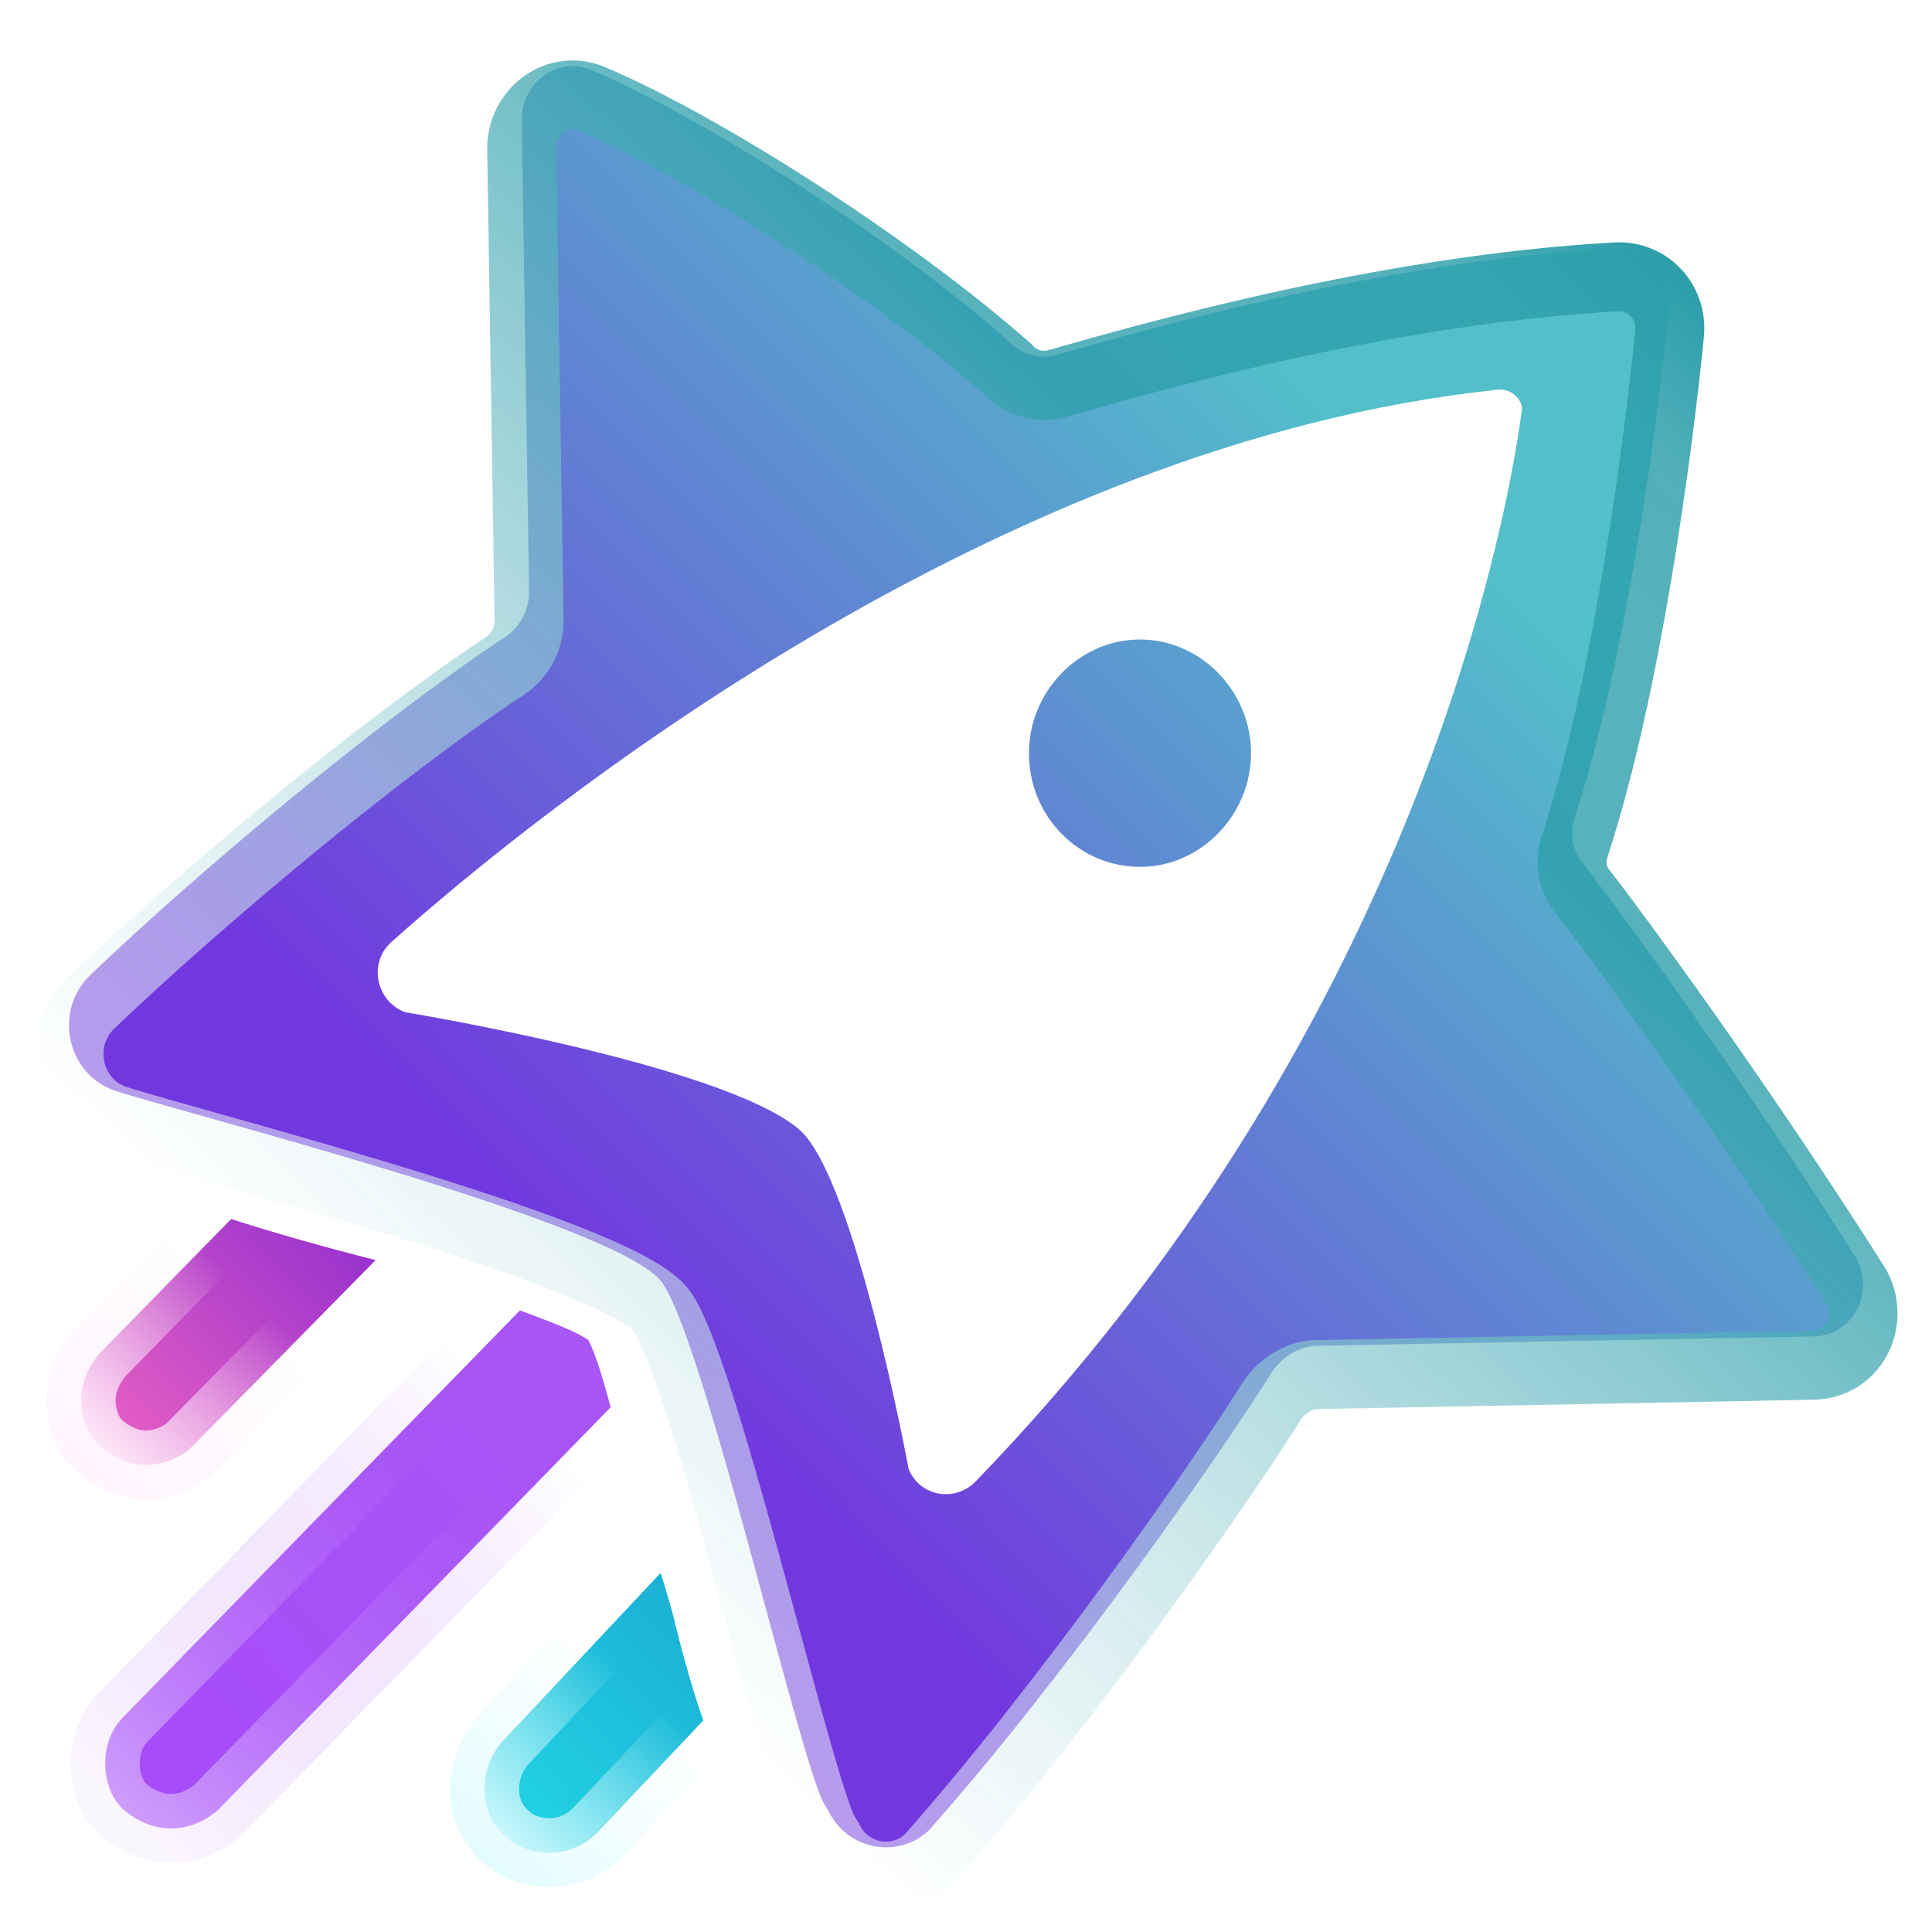
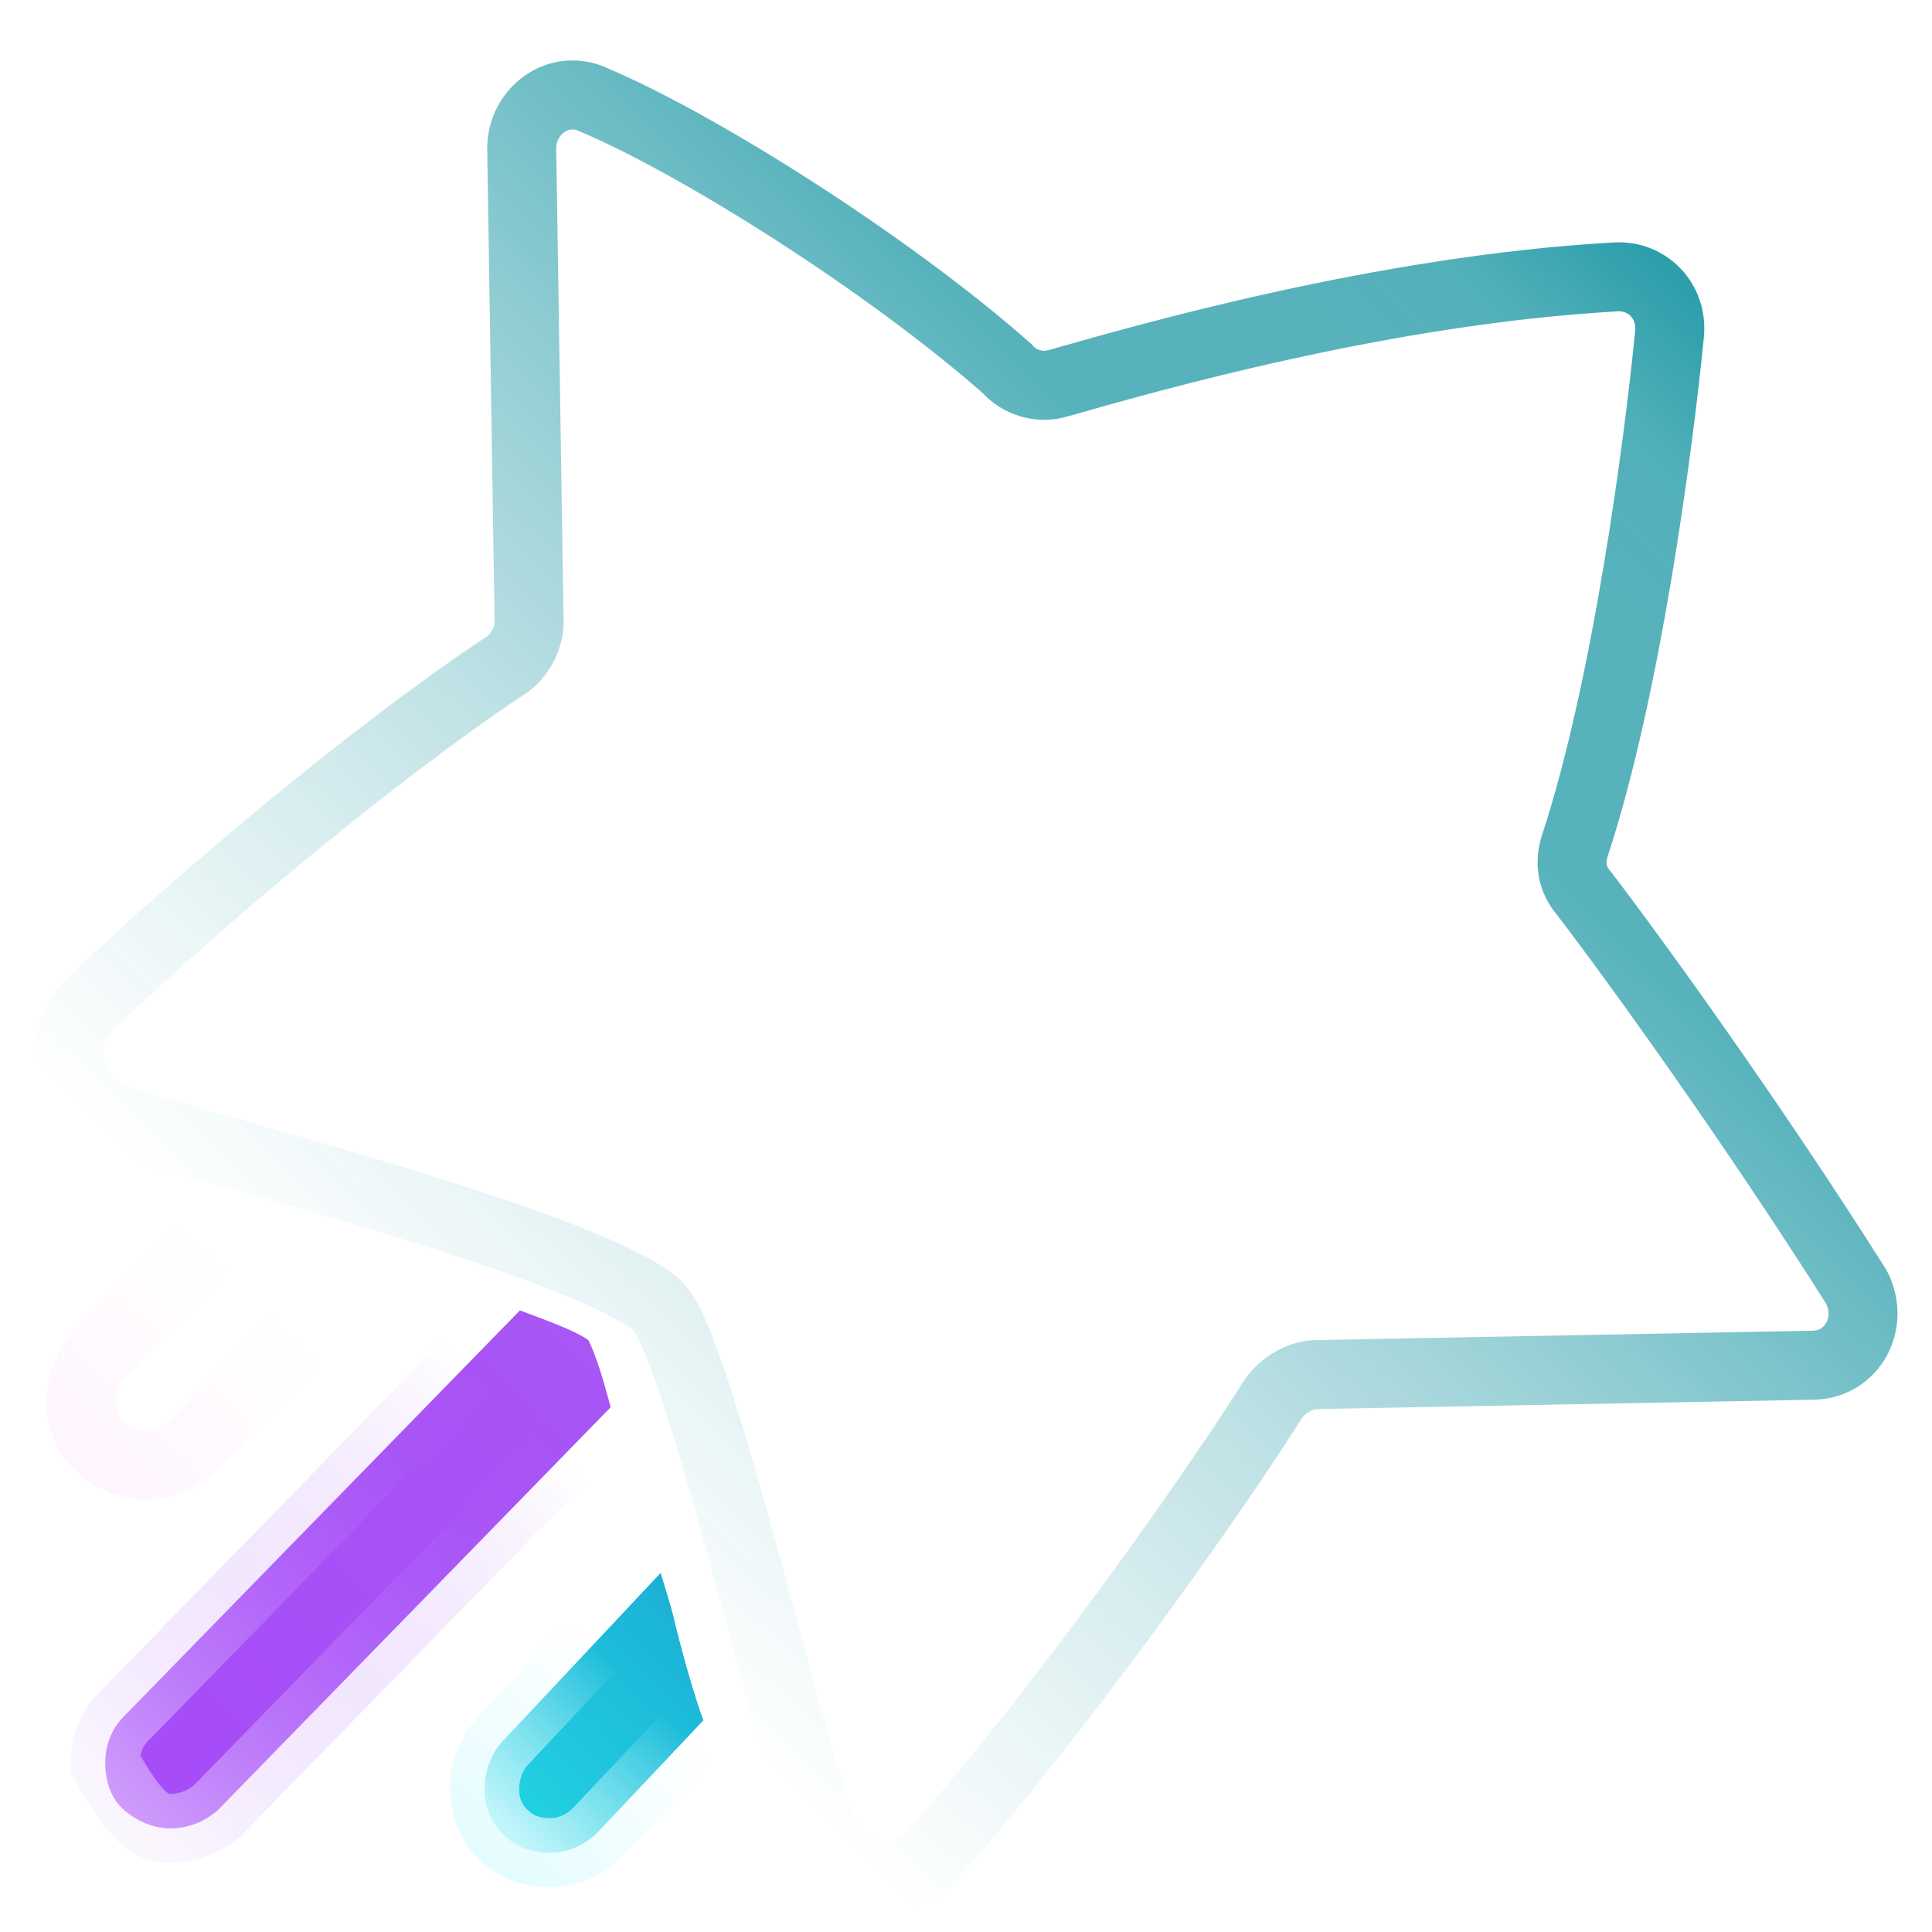
<svg xmlns="http://www.w3.org/2000/svg" width="28" height="28" viewBox="0 0 28 28" fill="none">
  <path d="M26.261 19.369L19.097 19.504C18.856 19.504 18.614 19.639 18.453 19.855C17.729 21.017 15.476 24.257 13.463 26.526C13.034 26.931 12.336 26.823 12.041 26.31C11.988 26.202 11.907 26.094 11.907 26.067C11.478 25.068 10.163 19.288 9.573 18.559C8.849 17.695 2.625 16.128 1.659 15.804C0.961 15.561 0.773 14.643 1.31 14.129C2.893 12.617 5.442 10.483 7.266 9.268C7.507 9.133 7.668 8.863 7.668 8.593L7.561 1.733C7.561 1.193 8.098 0.788 8.607 1.031C10.137 1.679 12.873 3.407 14.59 4.92C14.778 5.136 15.073 5.217 15.341 5.136C16.576 4.785 20.036 3.785 23.417 3.596C23.873 3.569 24.248 3.947 24.195 4.434C24.034 6.054 23.578 9.538 22.826 11.834C22.746 12.077 22.773 12.32 22.961 12.536C23.685 13.481 25.402 15.858 26.904 18.235C27.173 18.748 26.851 19.369 26.261 19.369Z" fill="white" />
-   <path d="M18.131 10.915C18.131 11.807 17.407 12.563 16.522 12.563C15.636 12.563 14.912 11.834 14.912 10.915C14.912 10.024 15.636 9.268 16.522 9.268C17.407 9.268 18.131 10.024 18.131 10.915ZM26.261 19.369L19.097 19.504C18.856 19.504 18.614 19.639 18.453 19.855C17.729 21.017 15.476 24.257 13.463 26.526C13.034 26.931 12.336 26.823 12.041 26.31C11.988 26.202 11.907 26.094 11.907 26.067C11.478 25.068 10.163 19.288 9.573 18.559C8.849 17.695 2.625 16.128 1.659 15.804C0.961 15.561 0.773 14.643 1.31 14.129C2.893 12.617 5.442 10.483 7.266 9.268C7.507 9.133 7.668 8.863 7.668 8.593L7.561 1.733C7.561 1.193 8.098 0.788 8.607 1.031C10.137 1.679 12.873 3.407 14.59 4.92C14.778 5.136 15.073 5.217 15.341 5.136C16.576 4.785 20.036 3.785 23.417 3.596C23.873 3.569 24.248 3.947 24.195 4.434C24.034 6.054 23.578 9.538 22.826 11.834C22.746 12.077 22.773 12.32 22.961 12.536C23.685 13.481 25.402 15.858 26.904 18.235C27.173 18.748 26.851 19.369 26.261 19.369ZM22.048 6C22.102 5.811 21.914 5.622 21.7 5.649C14.456 6.405 7.829 11.726 5.683 13.643C5.334 13.94 5.442 14.508 5.871 14.67C5.871 14.67 10.485 15.426 11.585 16.371C12.39 17.073 13.168 21.287 13.168 21.287C13.329 21.692 13.839 21.773 14.134 21.476C20.385 15.021 21.807 7.783 22.048 6Z" fill="url(#paint0_linear_2013_4258)" />
  <path d="M9.788 23.555C9.735 23.312 9.654 23.069 9.574 22.799L7.266 25.257C7.105 25.446 7.024 25.689 7.024 25.932C7.024 26.202 7.131 26.445 7.319 26.607C7.48 26.769 7.722 26.85 7.963 26.85C8.232 26.85 8.473 26.742 8.661 26.553L10.191 24.933C10.057 24.555 9.923 24.095 9.788 23.555Z" fill="url(#paint1_linear_2013_4258)" />
  <path d="M8.528 19.423C8.34 19.288 7.965 19.153 7.535 18.991L1.793 24.878C1.605 25.068 1.525 25.311 1.525 25.554C1.525 25.797 1.605 26.067 1.793 26.229C1.981 26.391 2.223 26.499 2.464 26.499C2.706 26.499 2.947 26.418 3.162 26.229L8.85 20.395C8.743 19.99 8.636 19.639 8.528 19.423Z" fill="url(#paint2_linear_2013_4258)" />
-   <path d="M3.35 17.667L1.445 19.612C1.284 19.801 1.176 20.044 1.176 20.287C1.176 20.53 1.257 20.8 1.445 20.962C1.633 21.125 1.874 21.233 2.116 21.233C2.357 21.233 2.626 21.125 2.787 20.962L5.444 18.262C4.692 18.073 3.941 17.857 3.35 17.667Z" fill="url(#paint3_linear_2013_4258)" />
  <path d="M9.788 23.555C9.735 23.312 9.654 23.069 9.574 22.799L7.266 25.257C7.105 25.446 7.024 25.689 7.024 25.932C7.024 26.202 7.131 26.445 7.319 26.607C7.48 26.769 7.722 26.85 7.963 26.85C8.232 26.85 8.473 26.742 8.661 26.553L10.191 24.933C10.057 24.555 9.923 24.095 9.788 23.555Z" fill="url(#paint4_linear_2013_4258)" stroke="url(#paint5_linear_2013_4258)" />
  <path d="M3.35 17.667L1.445 19.612C1.284 19.801 1.176 20.044 1.176 20.287C1.176 20.53 1.257 20.8 1.445 20.962C1.633 21.125 1.874 21.233 2.116 21.233C2.357 21.233 2.626 21.125 2.787 20.962L5.444 18.262C4.692 18.073 3.941 17.857 3.35 17.667Z" stroke="url(#paint6_linear_2013_4258)" />
-   <path d="M8.528 19.423C8.34 19.288 7.965 19.153 7.535 18.991L1.793 24.878C1.605 25.068 1.525 25.311 1.525 25.554C1.525 25.797 1.605 26.067 1.793 26.229C1.981 26.391 2.223 26.499 2.464 26.499C2.706 26.499 2.947 26.418 3.162 26.229L8.85 20.395C8.743 19.99 8.636 19.639 8.528 19.423Z" stroke="url(#paint7_linear_2013_4258)" stroke-opacity="0.5" />
+   <path d="M8.528 19.423C8.34 19.288 7.965 19.153 7.535 18.991L1.793 24.878C1.605 25.068 1.525 25.311 1.525 25.554C1.981 26.391 2.223 26.499 2.464 26.499C2.706 26.499 2.947 26.418 3.162 26.229L8.85 20.395C8.743 19.99 8.636 19.639 8.528 19.423Z" stroke="url(#paint7_linear_2013_4258)" stroke-opacity="0.5" />
  <g filter="url(#filter0_ii_2013_4258)">
    <path d="M26.261 19.369L19.097 19.504C18.856 19.504 18.614 19.639 18.453 19.855C17.729 21.017 15.476 24.257 13.463 26.526C13.034 26.931 12.336 26.823 12.041 26.31C11.988 26.202 11.907 26.094 11.907 26.067C11.478 25.068 10.163 19.288 9.573 18.559C8.849 17.695 2.625 16.128 1.659 15.804C0.961 15.561 0.773 14.643 1.31 14.129C2.893 12.617 5.442 10.483 7.266 9.268C7.507 9.133 7.668 8.863 7.668 8.593L7.561 1.733C7.561 1.193 8.098 0.788 8.607 1.031C10.137 1.679 12.873 3.407 14.59 4.92C14.778 5.136 15.073 5.217 15.341 5.136C16.576 4.785 20.036 3.785 23.417 3.596C23.873 3.569 24.248 3.947 24.195 4.434C24.034 6.054 23.578 9.538 22.826 11.834C22.746 12.077 22.773 12.32 22.961 12.536C23.685 13.481 25.402 15.858 26.904 18.235C27.173 18.748 26.851 19.369 26.261 19.369Z" stroke="url(#paint8_linear_2013_4258)" />
  </g>
  <defs>
    <filter id="filter0_ii_2013_4258" x="0.5" y="0.454" width="26.997" height="27.097" filterUnits="userSpaceOnUse" color-interpolation-filters="sRGB">
      <feFlood flood-opacity="0" result="BackgroundImageFix" />
      <feBlend mode="normal" in="SourceGraphic" in2="BackgroundImageFix" result="shape" />
      <feColorMatrix in="SourceAlpha" type="matrix" values="0 0 0 0 0 0 0 0 0 0 0 0 0 0 0 0 0 0 127 0" result="hardAlpha" />
      <feOffset dy="0.278" />
      <feGaussianBlur stdDeviation="0.139" />
      <feComposite in2="hardAlpha" operator="arithmetic" k2="-1" k3="1" />
      <feColorMatrix type="matrix" values="0 0 0 0 1 0 0 0 0 1 0 0 0 0 1 0 0 0 0.8 0" />
      <feBlend mode="normal" in2="shape" result="effect1_innerShadow_2013_4258" />
      <feColorMatrix in="SourceAlpha" type="matrix" values="0 0 0 0 0 0 0 0 0 0 0 0 0 0 0 0 0 0 127 0" result="hardAlpha" />
      <feOffset dy="0.139" />
      <feGaussianBlur stdDeviation="0.139" />
      <feComposite in2="hardAlpha" operator="arithmetic" k2="-1" k3="1" />
      <feColorMatrix type="matrix" values="0 0 0 0 0.442 0 0 0 0 0.442 0 0 0 0 0.442 0 0 0 0.4 0" />
      <feBlend mode="normal" in2="effect1_innerShadow_2013_4258" result="effect2_innerShadow_2013_4258" />
    </filter>
    <linearGradient id="paint0_linear_2013_4258" x1="23.115" y1="4.287" x2="7.197" y2="20.1" gradientUnits="userSpaceOnUse">
      <stop offset="0.174" stop-color="#52BFCA" />
      <stop offset="0.916" stop-color="#7238DF" />
    </linearGradient>
    <linearGradient id="paint1_linear_2013_4258" x1="4.952" y1="28.799" x2="11.192" y2="22.703" gradientUnits="userSpaceOnUse">
      <stop offset="0.188" stop-color="#25E2EA" />
      <stop offset="1" stop-color="#19A6D1" />
    </linearGradient>
    <linearGradient id="paint2_linear_2013_4258" x1="-3.319" y1="31.214" x2="10.603" y2="17.618" gradientUnits="userSpaceOnUse">
      <stop stop-color="#A443FD" />
      <stop offset="1" stop-color="#A959F3" />
    </linearGradient>
    <linearGradient id="paint3_linear_2013_4258" x1="-1.095" y1="23.457" x2="5.805" y2="16.717" gradientUnits="userSpaceOnUse">
      <stop offset="0.396" stop-color="#E55EC4" />
      <stop offset="1" stop-color="#8225D0" />
    </linearGradient>
    <linearGradient id="paint4_linear_2013_4258" x1="4.952" y1="28.799" x2="11.192" y2="22.703" gradientUnits="userSpaceOnUse">
      <stop offset="0.188" stop-color="#25E2EA" />
      <stop offset="1" stop-color="#19A6D1" />
    </linearGradient>
    <linearGradient id="paint5_linear_2013_4258" x1="7.024" y1="27.046" x2="9.401" y2="24.596" gradientUnits="userSpaceOnUse">
      <stop />
      <stop offset="0" stop-color="#E4FCFF" />
      <stop offset="1" stop-color="#E4FCFF" stop-opacity="0" />
    </linearGradient>
    <linearGradient id="paint6_linear_2013_4258" x1="1.176" y1="21.135" x2="4.293" y2="17.97" gradientUnits="userSpaceOnUse">
      <stop stop-color="#FFF5FE" />
      <stop offset="0.769" stop-color="#FFF5FE" stop-opacity="0" />
    </linearGradient>
    <linearGradient id="paint7_linear_2013_4258" x1="1.824" y1="26.261" x2="8.521" y2="19.456" gradientUnits="userSpaceOnUse">
      <stop stop-color="#F6EDFE" />
      <stop offset="0.851" stop-color="#A851F8" stop-opacity="0" />
    </linearGradient>
    <linearGradient id="paint8_linear_2013_4258" x1="24.357" y1="3.424" x2="7.033" y2="21.478" gradientUnits="userSpaceOnUse">
      <stop offset="0.009" stop-color="#2D9FAB" />
      <stop offset="0.089" stop-color="#2D9FAB" stop-opacity="0.824" />
      <stop offset="0.172" stop-color="#2D9FAB" stop-opacity="0.8" />
      <stop offset="0.302" stop-color="#2D9FAB" stop-opacity="0.8" />
      <stop offset="1" stop-color="white" stop-opacity="0.5" />
    </linearGradient>
  </defs>
</svg>